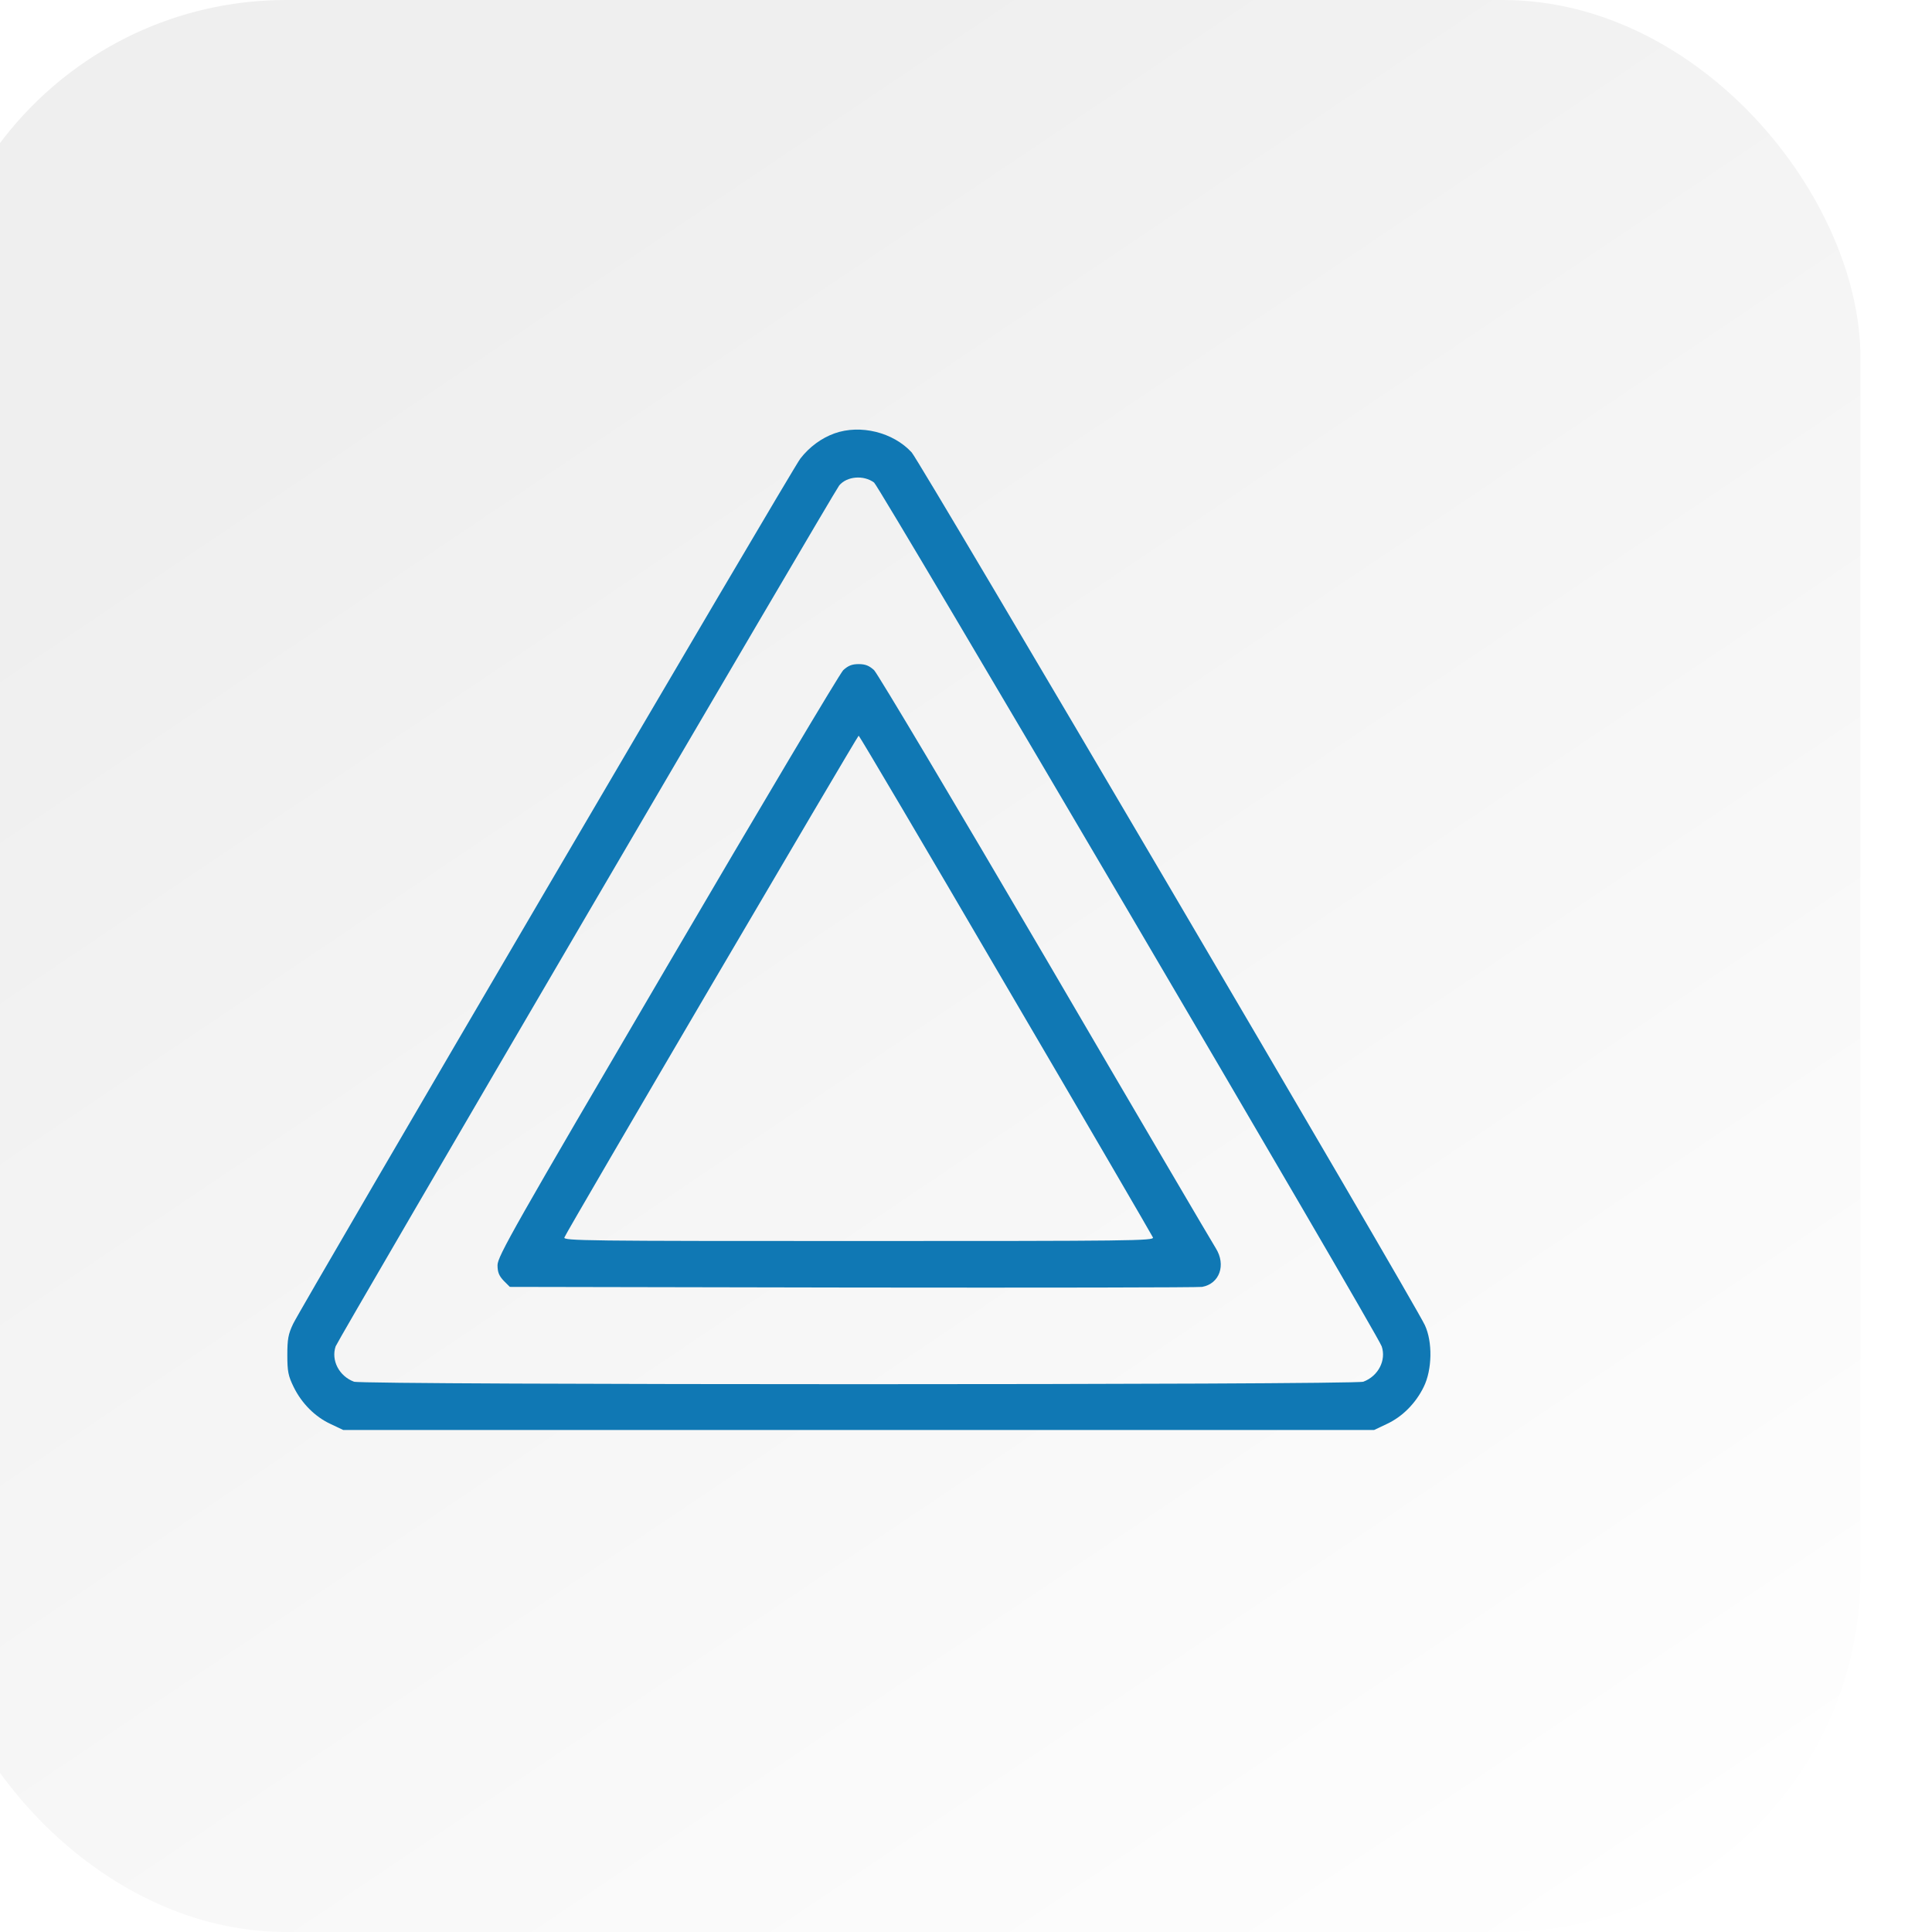
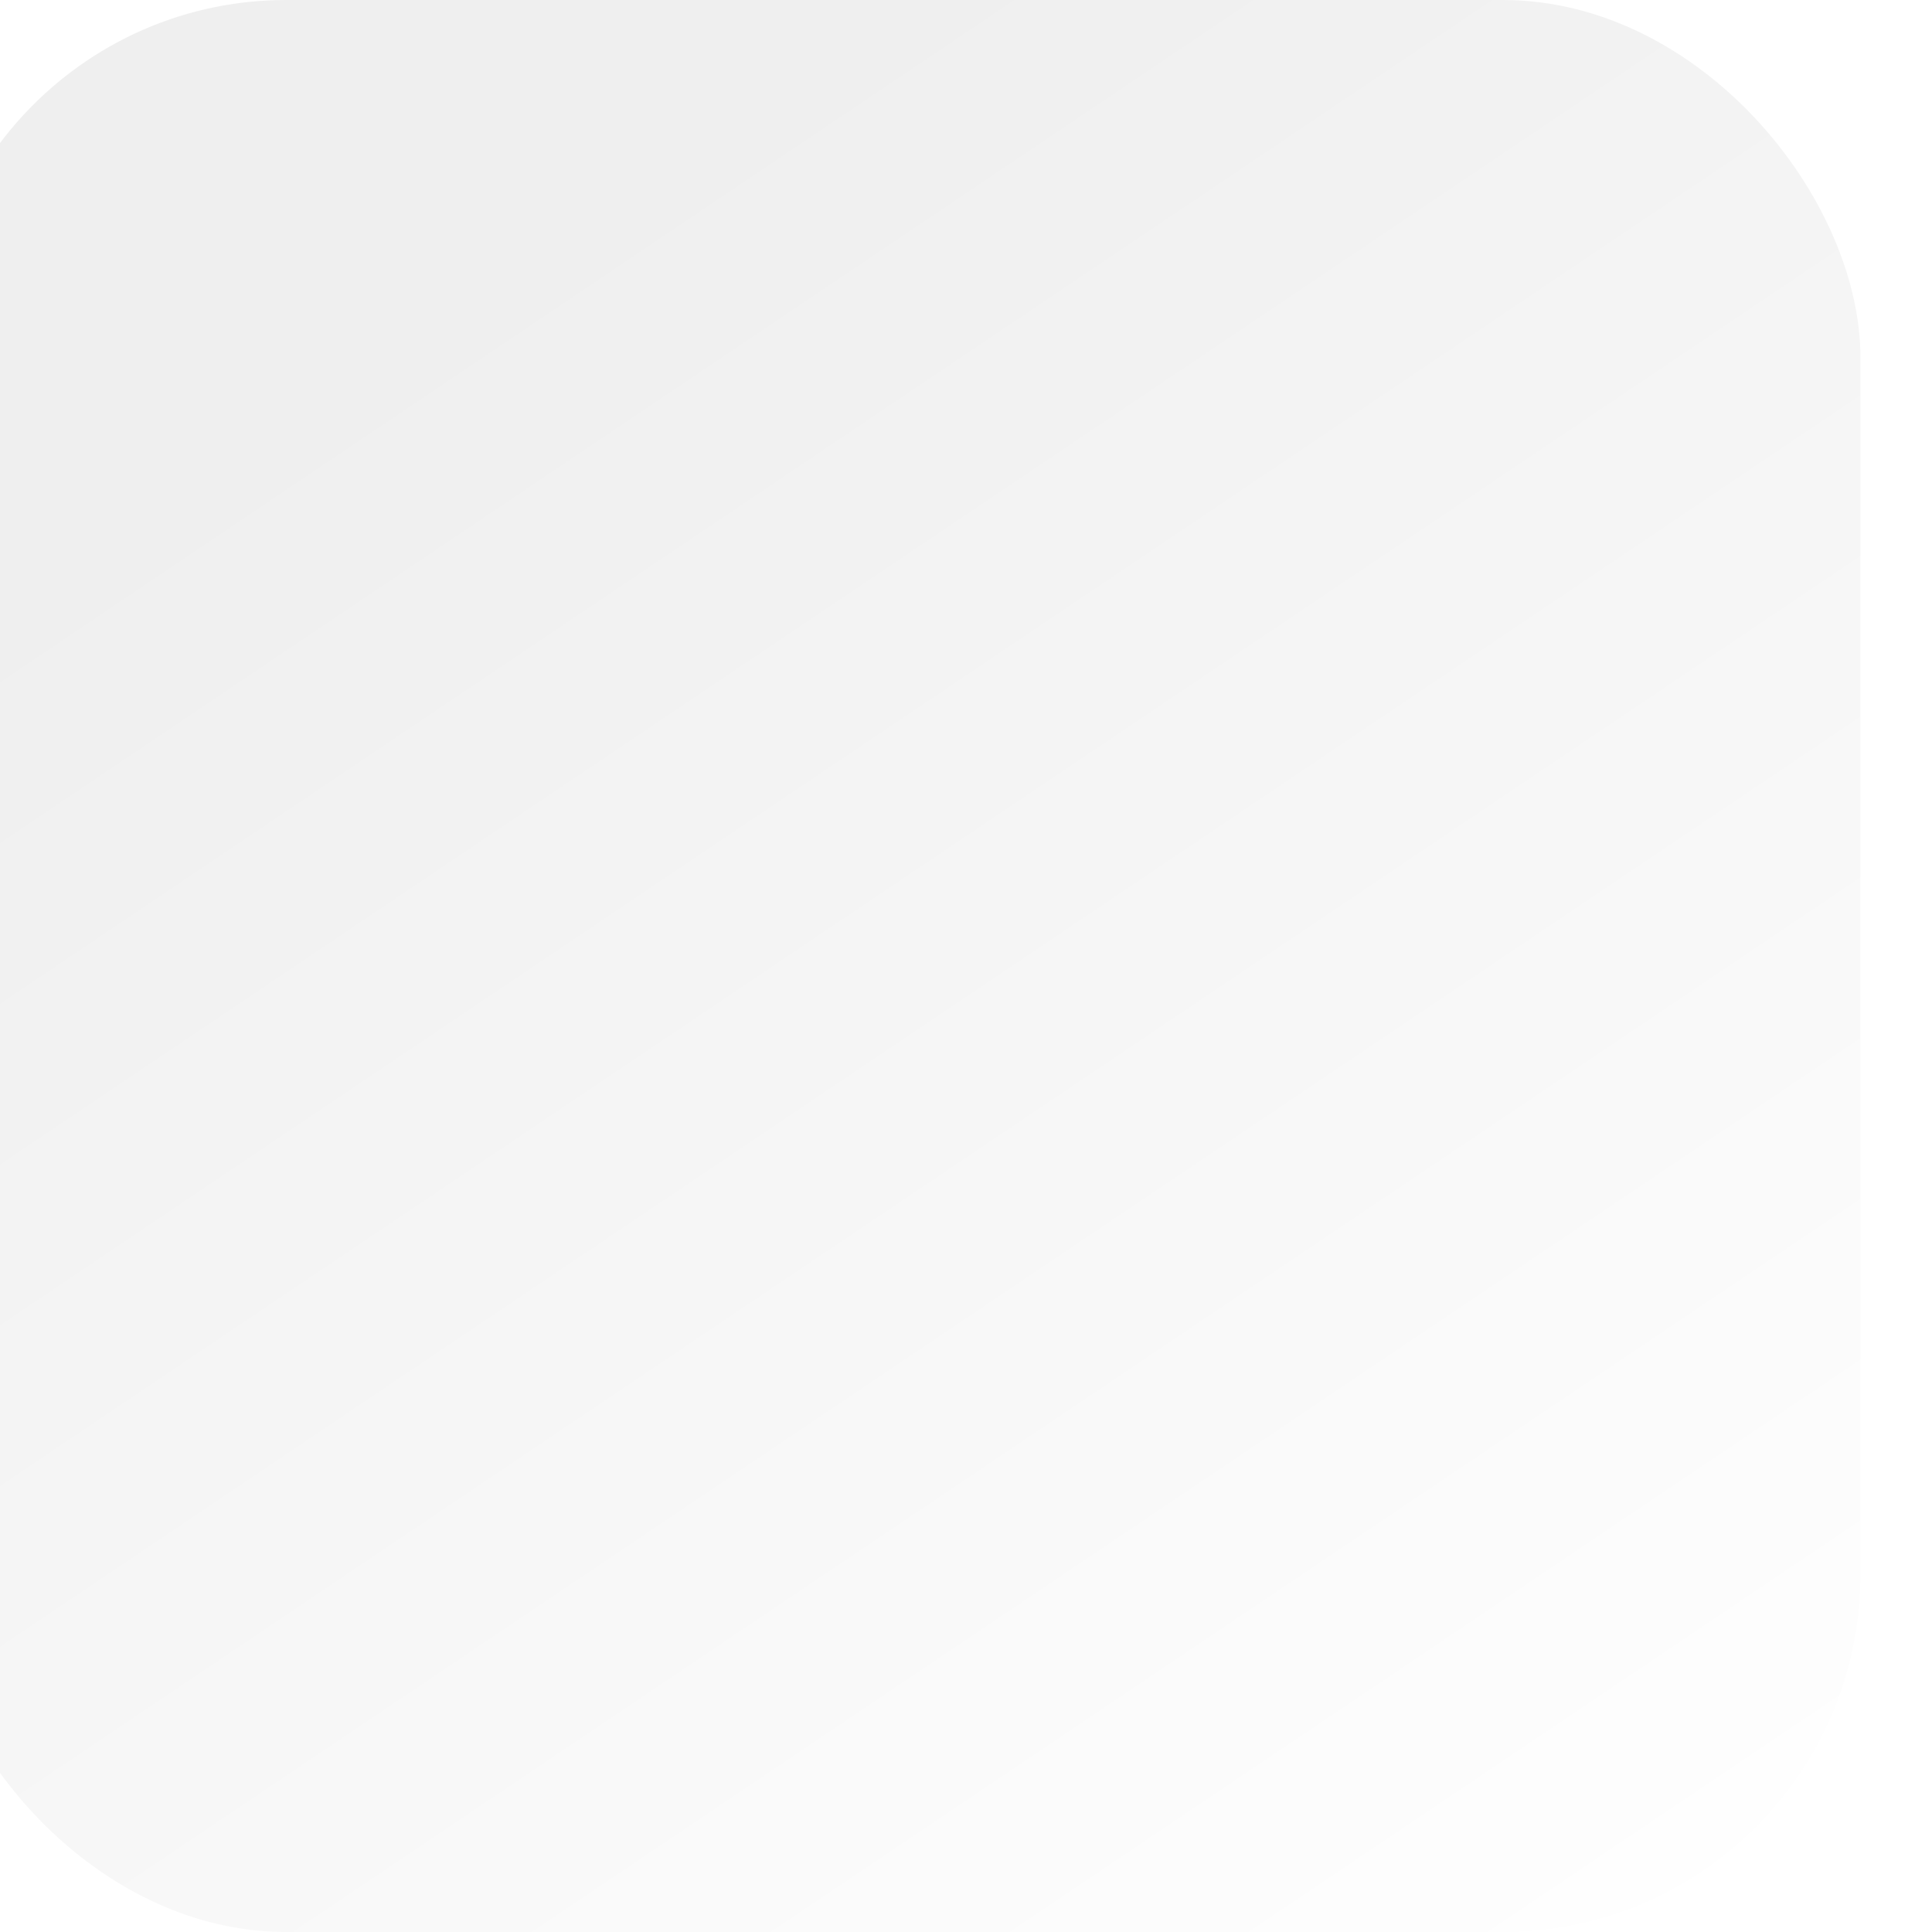
<svg xmlns="http://www.w3.org/2000/svg" width="54" height="54" viewBox="0 0 54 54" fill="none">
  <g filter="url(#filter0_i_850_353)">
    <rect width="54" height="54" rx="10" fill="url(#paint0_linear_850_353)" />
    <g clip-path="url(#clip0_850_353)">
-       <path d="M25.325 12.113C24.962 12.244 24.625 12.488 24.369 12.819C24.156 13.081 10.419 36.525 10.194 37C10.056 37.288 10.031 37.431 10.031 37.875C10.031 38.331 10.056 38.456 10.206 38.763C10.431 39.225 10.806 39.6 11.238 39.8L11.594 39.969H26H40.406L40.763 39.8C41.194 39.6 41.569 39.225 41.794 38.763C42.031 38.281 42.044 37.506 41.825 37.038C41.525 36.388 27.712 12.894 27.481 12.644C26.962 12.081 26.05 11.856 25.325 12.113ZM26.431 13.488C26.581 13.6 40.494 37.269 40.619 37.631C40.75 38.019 40.525 38.462 40.106 38.619C39.856 38.712 12.144 38.712 11.894 38.619C11.475 38.462 11.25 38.019 11.381 37.631C11.45 37.438 25.306 13.756 25.456 13.569C25.669 13.312 26.137 13.269 26.431 13.488Z" fill="#1078B4" />
+       <path d="M25.325 12.113C24.962 12.244 24.625 12.488 24.369 12.819C24.156 13.081 10.419 36.525 10.194 37C10.056 37.288 10.031 37.431 10.031 37.875C10.031 38.331 10.056 38.456 10.206 38.763C10.431 39.225 10.806 39.6 11.238 39.8L11.594 39.969H26H40.406L40.763 39.8C41.194 39.6 41.569 39.225 41.794 38.763C42.031 38.281 42.044 37.506 41.825 37.038C41.525 36.388 27.712 12.894 27.481 12.644C26.962 12.081 26.05 11.856 25.325 12.113ZM26.431 13.488C26.581 13.6 40.494 37.269 40.619 37.631C39.856 38.712 12.144 38.712 11.894 38.619C11.475 38.462 11.25 38.019 11.381 37.631C11.45 37.438 25.306 13.756 25.456 13.569C25.669 13.312 26.137 13.269 26.431 13.488Z" fill="#1078B4" />
      <path d="M25.569 18.731C25.469 18.831 23.256 22.55 20.65 27C16.356 34.325 15.906 35.119 15.906 35.362C15.906 35.562 15.95 35.662 16.081 35.8L16.25 35.969L25.831 35.987C31.094 35.994 35.494 35.987 35.6 35.969C36.087 35.881 36.275 35.356 35.981 34.887C35.9 34.762 33.756 31.112 31.225 26.781C28.688 22.45 26.531 18.831 26.431 18.731C26.294 18.606 26.188 18.562 26 18.562C25.812 18.562 25.706 18.606 25.569 18.731ZM30.106 27.525C32.35 31.35 34.2 34.531 34.225 34.587C34.263 34.681 33.625 34.687 26 34.687C18.375 34.687 17.738 34.681 17.775 34.587C17.837 34.419 25.969 20.562 26 20.562C26.019 20.562 27.869 23.694 30.106 27.525Z" fill="#1078B4" />
    </g>
  </g>
  <defs>
    <filter id="filter0_i_850_353" x="-0.6" y="0" width="54.6" height="54" filterUnits="userSpaceOnUse" color-interpolation-filters="sRGB">
      <feFlood flood-opacity="0" result="BackgroundImageFix" />
      <feBlend mode="normal" in="SourceGraphic" in2="BackgroundImageFix" result="shape" />
      <feColorMatrix in="SourceAlpha" type="matrix" values="0 0 0 0 0 0 0 0 0 0 0 0 0 0 0 0 0 0 127 0" result="hardAlpha" />
      <feOffset dx="-2" />
      <feGaussianBlur stdDeviation="0.3" />
      <feComposite in2="hardAlpha" operator="arithmetic" k2="-1" k3="1" />
      <feColorMatrix type="matrix" values="0 0 0 0 0.928 0 0 0 0 0.928 0 0 0 0 0.928 0 0 0 1 0" />
      <feBlend mode="normal" in2="shape" result="effect1_innerShadow_850_353" />
    </filter>
    <linearGradient id="paint0_linear_850_353" x1="60.3" y1="49.5" x2="27" y2="1.47521e-06" gradientUnits="userSpaceOnUse">
      <stop stop-color="white" />
      <stop offset="1" stop-color="#EFEFEF" />
    </linearGradient>
    <clipPath id="clip0_850_353">
-       <rect width="32" height="32" fill="white" transform="translate(10 10)" />
-     </clipPath>
+       </clipPath>
  </defs>
</svg>